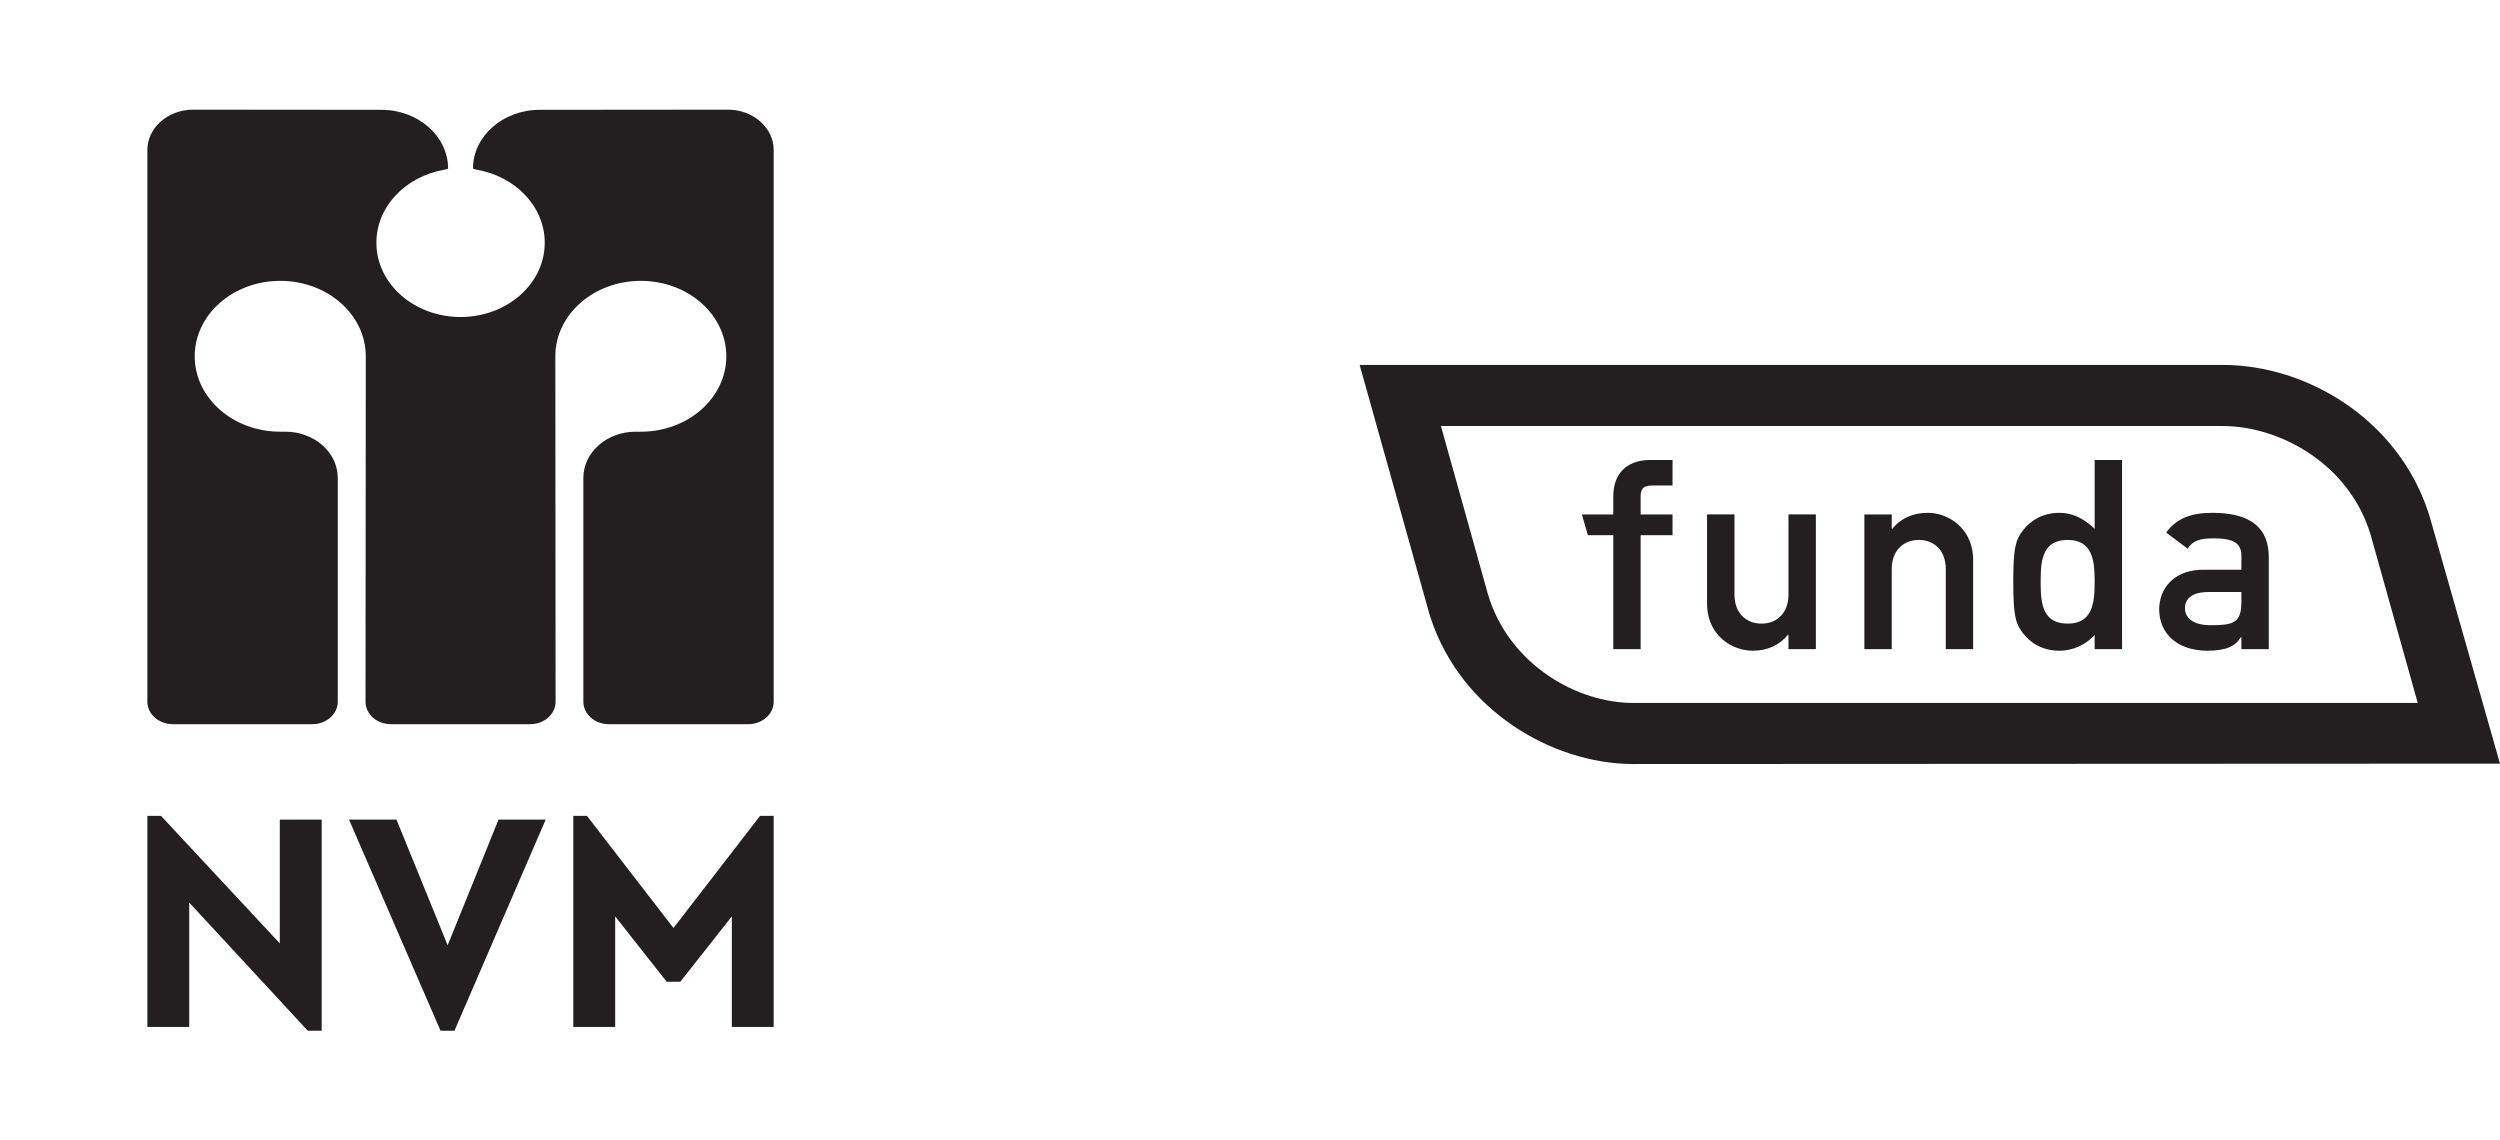
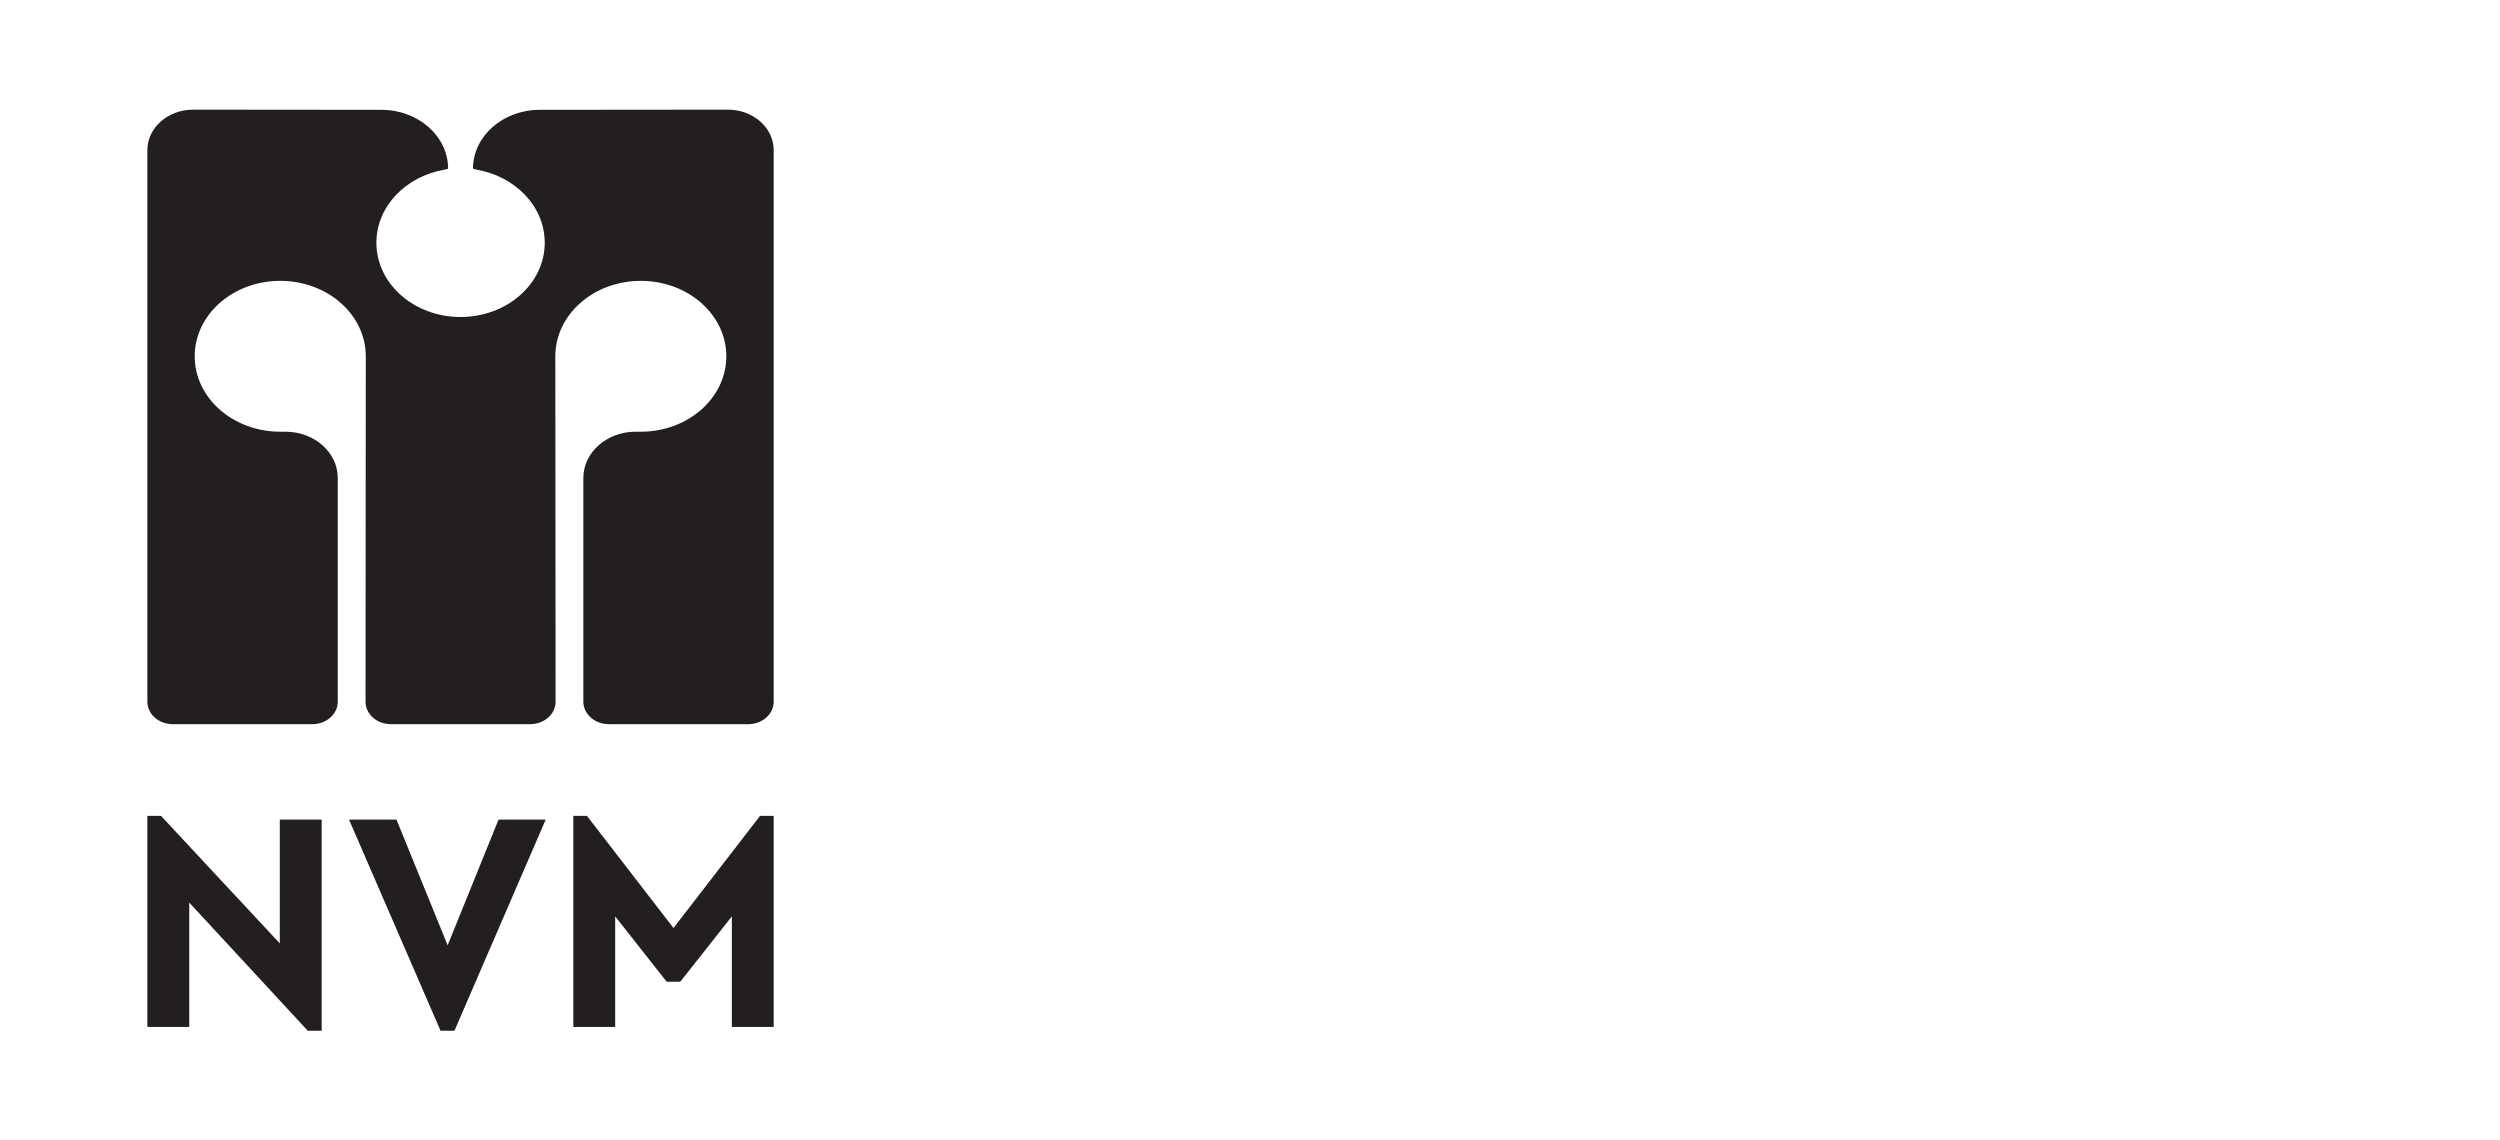
<svg xmlns="http://www.w3.org/2000/svg" width="114px" height="52px" viewBox="0 0 114 52" version="1.1">
  <title>Group 7</title>
  <g id="Symbols" stroke="none" stroke-width="1" fill="none" fill-rule="evenodd">
    <g id="Component-/-Footer-/-1920" transform="translate(-140, -520)" fill="#231F20">
      <g id="Group" transform="translate(0, 102)">
        <g id="Group-7" transform="translate(140, 418)">
          <g id="Logo/Funda" transform="translate(62, 0)">
-             <path d="M39.354,16.64 C43.187,16.64 47.331,19.115 48.726,23.349 L48.817,23.64 L48.817,23.64 L52,34.822 L12.389,34.84 C8.771,34.798 4.629,32.417 3.228,28.152 L3.137,27.858 L3.137,27.841 L0,16.64 L39.354,16.64 Z M39.35,19.427 L3.706,19.427 C3.923,20.203 4.233,21.311 4.55,22.444 L4.753,23.172 C5.316,25.189 5.843,27.076 5.848,27.091 C6.74,30.11 9.613,31.947 12.255,32.049 L12.487,32.054 L48.249,32.054 L48.229,31.982 C48.091,31.492 47.667,29.979 47.234,28.432 L47.09,27.917 C46.634,26.289 46.202,24.748 46.12,24.456 L46.106,24.407 C45.157,21.193 42.004,19.427 39.35,19.427 Z M17.092,23.458 L17.092,27.117 C17.092,27.953 17.619,28.437 18.329,28.437 C18.983,28.437 19.488,28.011 19.548,27.269 L19.554,27.117 L19.554,23.458 L20.803,23.458 L20.803,29.6 L19.554,29.6 L19.554,28.946 L19.529,28.946 C19.139,29.43 18.575,29.673 17.925,29.673 C16.988,29.673 15.938,28.997 15.848,27.719 L15.842,27.541 L15.842,23.458 L17.092,23.458 Z M34.766,20.975 L34.766,29.601 L33.516,29.601 L33.516,28.958 C33.124,29.382 32.55,29.673 31.913,29.673 C31.154,29.673 30.602,29.334 30.246,28.874 C29.904,28.437 29.805,28.038 29.805,26.524 C29.805,25.021 29.904,24.621 30.246,24.185 C30.602,23.725 31.154,23.385 31.913,23.385 C32.486,23.385 32.95,23.621 33.376,23.986 L33.516,24.113 L33.516,20.975 L34.766,20.975 Z M38.872,23.385 C40.343,23.385 41.371,23.855 41.451,25.232 L41.456,25.409 L41.456,29.601 L40.207,29.601 L40.207,29.055 L40.183,29.055 C39.926,29.479 39.496,29.673 38.651,29.673 C37.267,29.673 36.459,28.862 36.459,27.796 C36.459,26.861 37.082,26.059 38.293,25.984 L38.479,25.979 L40.207,25.979 L40.207,25.336 C40.207,24.755 39.827,24.549 38.933,24.549 C38.343,24.549 38.036,24.649 37.819,24.931 L37.757,25.021 L36.777,24.282 C37.254,23.627 37.942,23.385 38.872,23.385 Z M14.267,20.975 L14.267,22.138 L13.352,22.138 C12.985,22.138 12.84,22.248 12.817,22.55 L12.813,22.647 L12.813,23.459 L14.267,23.459 L14.267,24.404 L12.813,24.404 L12.813,29.601 L11.565,29.601 L11.565,24.404 L10.406,24.404 L10.134,23.459 L11.565,23.459 L11.565,22.647 C11.565,21.556 12.213,21.031 13.104,20.979 L13.254,20.975 L14.267,20.975 Z M25.906,23.385 C26.832,23.385 27.88,24.061 27.969,25.34 L27.976,25.518 L27.976,29.601 L26.727,29.601 L26.727,25.942 C26.727,25.106 26.201,24.621 25.502,24.621 C24.835,24.621 24.331,25.047 24.27,25.789 L24.264,25.942 L24.264,29.601 L23.015,29.601 L23.015,23.459 L24.264,23.459 L24.264,24.112 L24.288,24.112 C24.68,23.628 25.244,23.385 25.906,23.385 Z M40.207,26.996 L38.712,26.996 C37.977,26.996 37.634,27.287 37.634,27.735 C37.634,28.147 37.965,28.51 38.81,28.51 C39.8,28.51 40.17,28.412 40.204,27.581 L40.207,27.444 L40.207,26.996 Z M32.291,24.621 C31.167,24.621 31.062,25.497 31.055,26.4 L31.055,26.648 C31.062,27.562 31.167,28.437 32.291,28.437 C33.405,28.437 33.509,27.506 33.516,26.641 L33.516,26.408 C33.509,25.553 33.405,24.621 32.291,24.621 Z" id="Combined-Shape" />
-           </g>
+             </g>
          <g id="Branding/NVM" transform="translate(0, 5)">
            <path d="M18.08,32.375 L20.413,38.105 L22.733,32.375 L24.883,32.375 L20.724,42 L20.088,42 L15.916,32.375 L18.08,32.375 Z M7.342,32.204 L12.759,38.019 L12.759,32.375 L14.669,32.375 L14.669,42 L14.033,42 L8.629,36.158 L8.629,41.829 L6.72,41.829 L6.72,32.204 L7.342,32.204 Z M26.765,32.204 L30.711,37.317 L34.658,32.204 L35.28,32.204 L35.28,41.829 L33.372,41.829 L33.372,36.787 L31.022,39.766 L30.4,39.766 L28.052,36.787 L28.052,41.829 L26.143,41.829 L26.143,32.204 L26.765,32.204 Z M33.193,0 C34.346,0 35.28,0.827 35.28,1.842 L35.28,26.999 C35.28,27.561 34.761,28.022 34.123,28.022 L27.758,28.022 C27.12,28.022 26.601,27.561 26.601,26.999 L26.601,16.792 C26.601,15.631 27.669,14.686 28.982,14.686 L29.222,14.686 C31.374,14.686 33.12,13.148 33.12,11.247 C33.12,9.346 31.374,7.807 29.222,7.807 C27.069,7.807 25.323,9.346 25.323,11.247 L25.335,26.999 C25.335,27.561 24.817,28.022 24.178,28.022 L17.821,28.022 C17.183,28.022 16.668,27.561 16.668,26.999 L16.68,11.247 C16.68,9.346 14.934,7.807 12.781,7.807 C10.625,7.807 8.879,9.346 8.879,11.247 C8.879,13.148 10.625,14.686 12.781,14.686 L13.017,14.686 C14.334,14.686 15.402,15.631 15.402,16.792 L15.402,26.999 C15.402,27.561 14.884,28.022 14.245,28.022 L7.877,28.022 C7.238,28.022 6.72,27.561 6.72,26.999 L6.72,1.842 C6.72,0.827 7.656,0 8.806,0 L17.392,0.008 C19.072,0.008 20.434,1.212 20.434,2.692 L20.279,2.735 C18.503,3.038 17.164,4.411 17.164,6.069 C17.164,7.942 18.882,9.456 21.008,9.456 L20.996,9.456 C23.117,9.456 24.84,7.941 24.84,6.069 C24.84,4.411 23.497,3.038 21.723,2.735 L21.568,2.692 C21.568,1.212 22.931,0.008 24.607,0.008 L33.193,0 Z" id="Shape" />
          </g>
        </g>
      </g>
    </g>
  </g>
</svg>